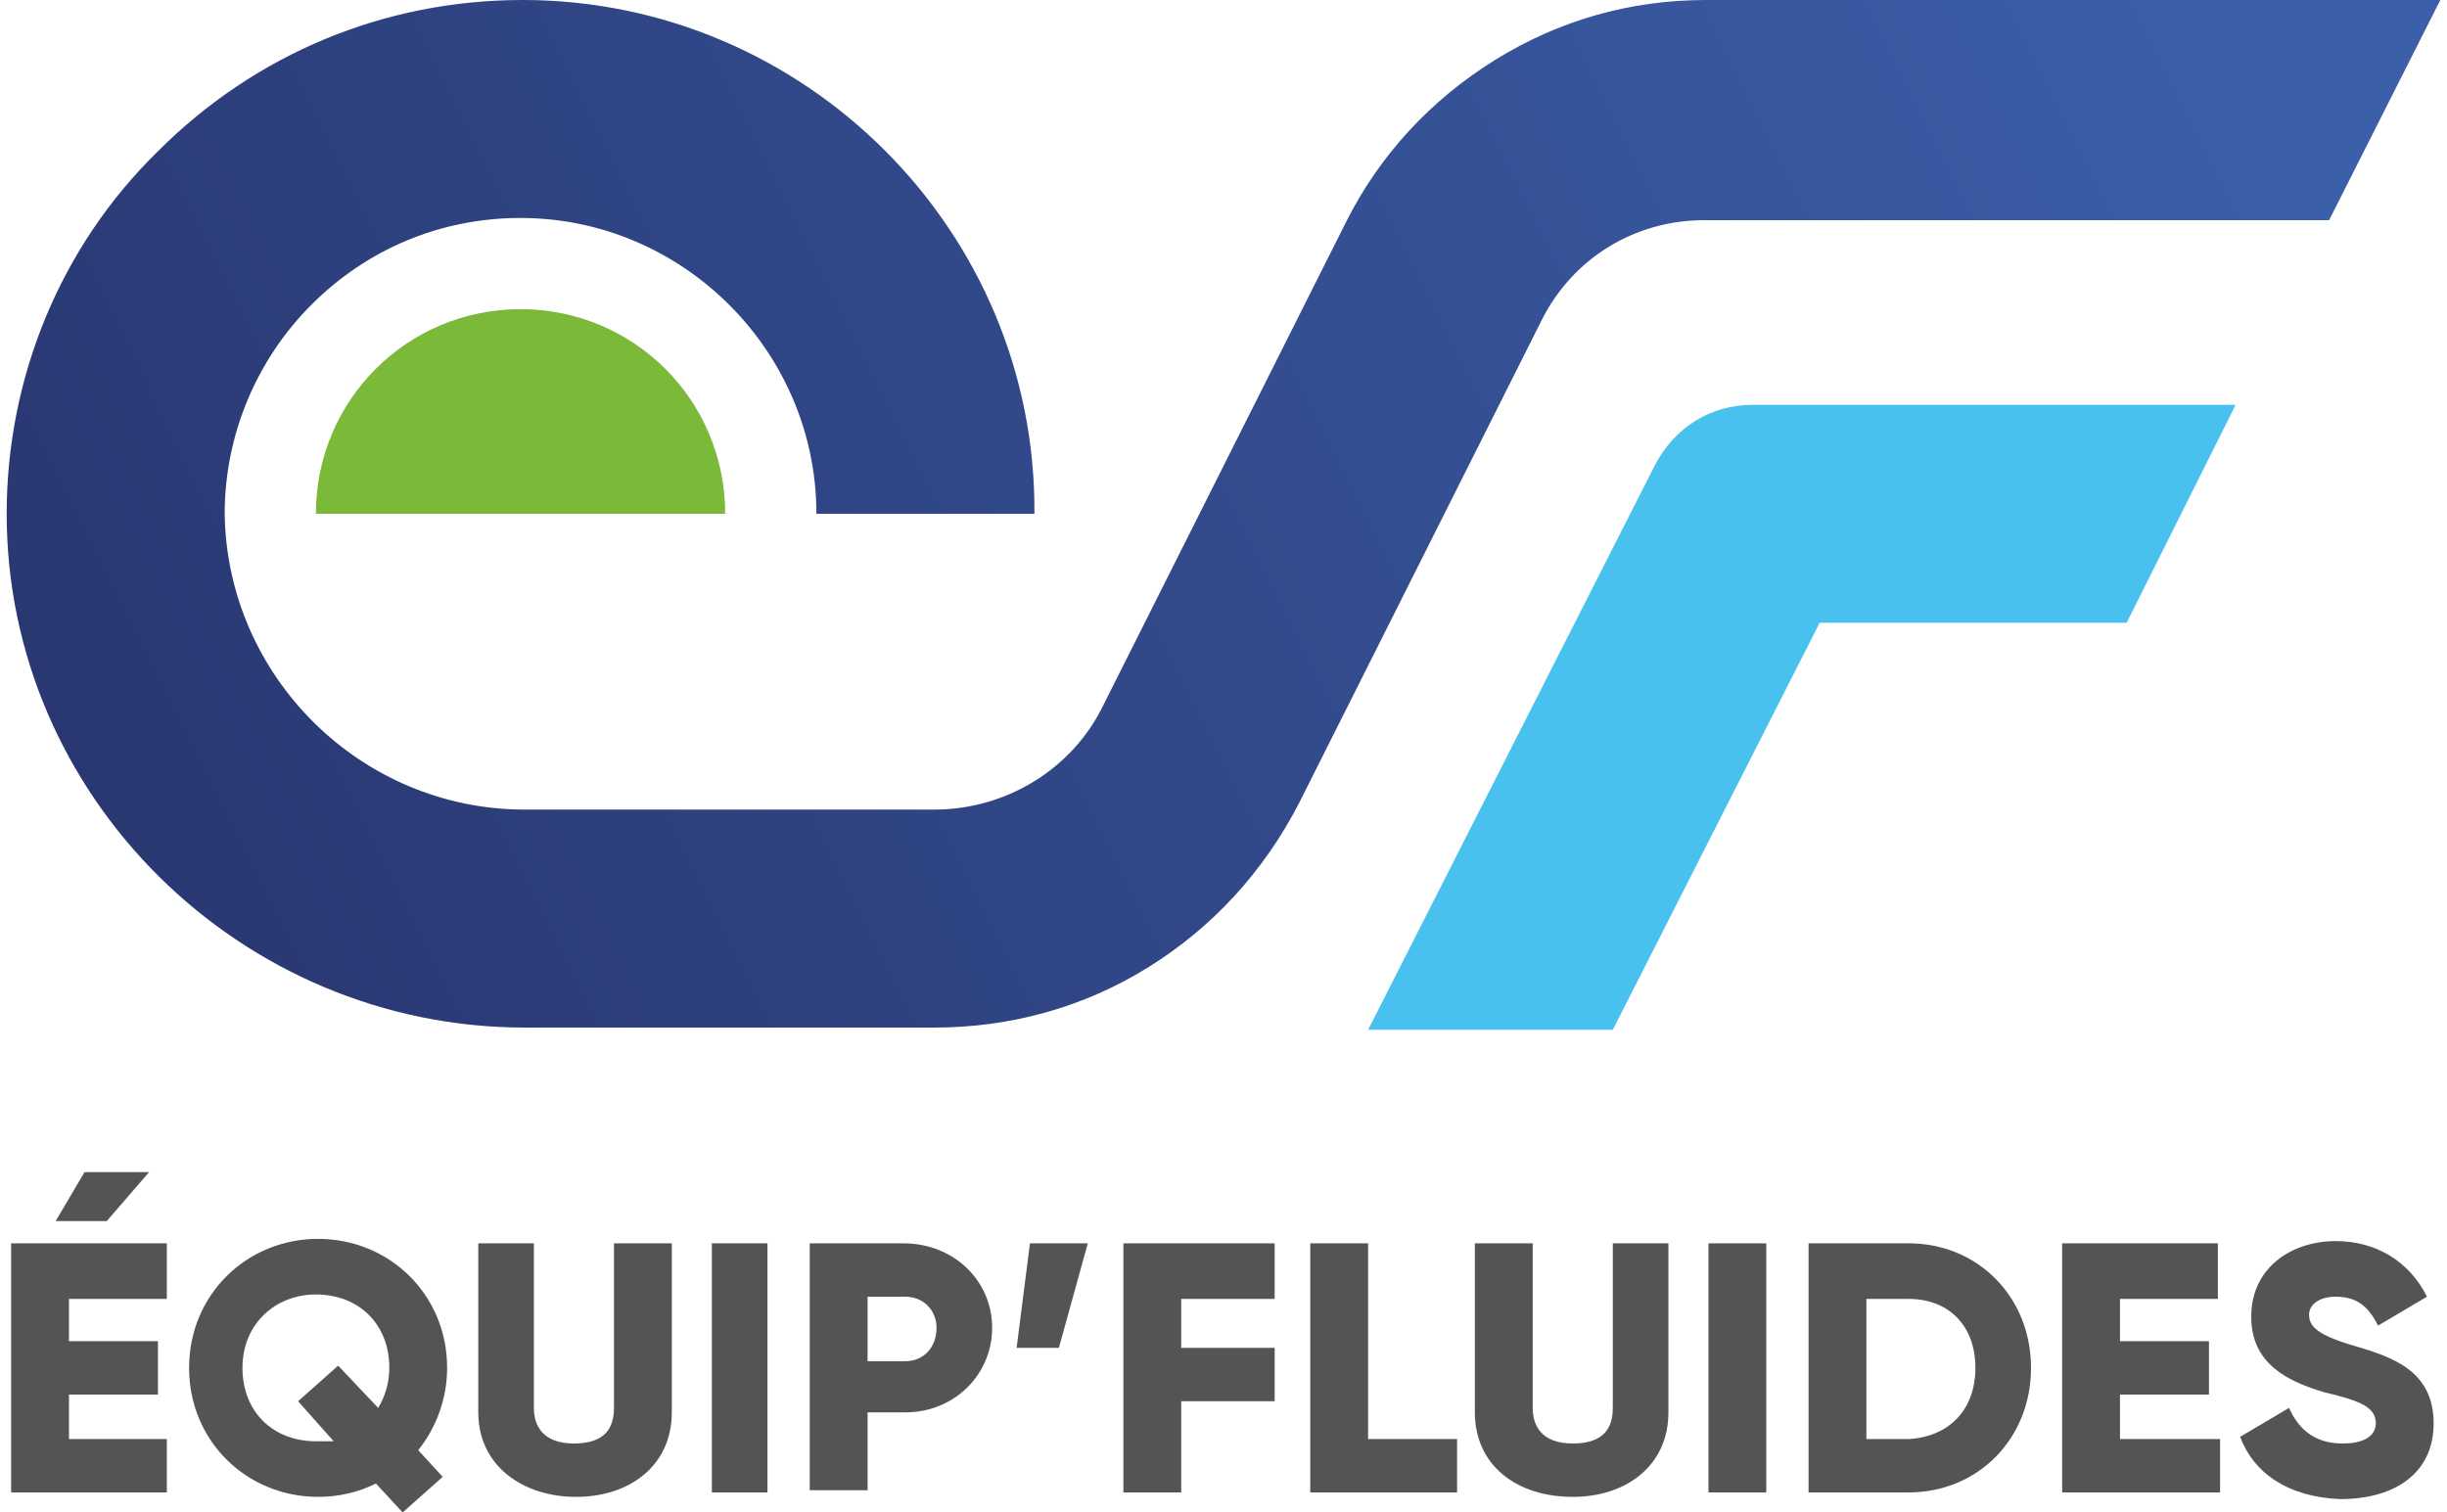
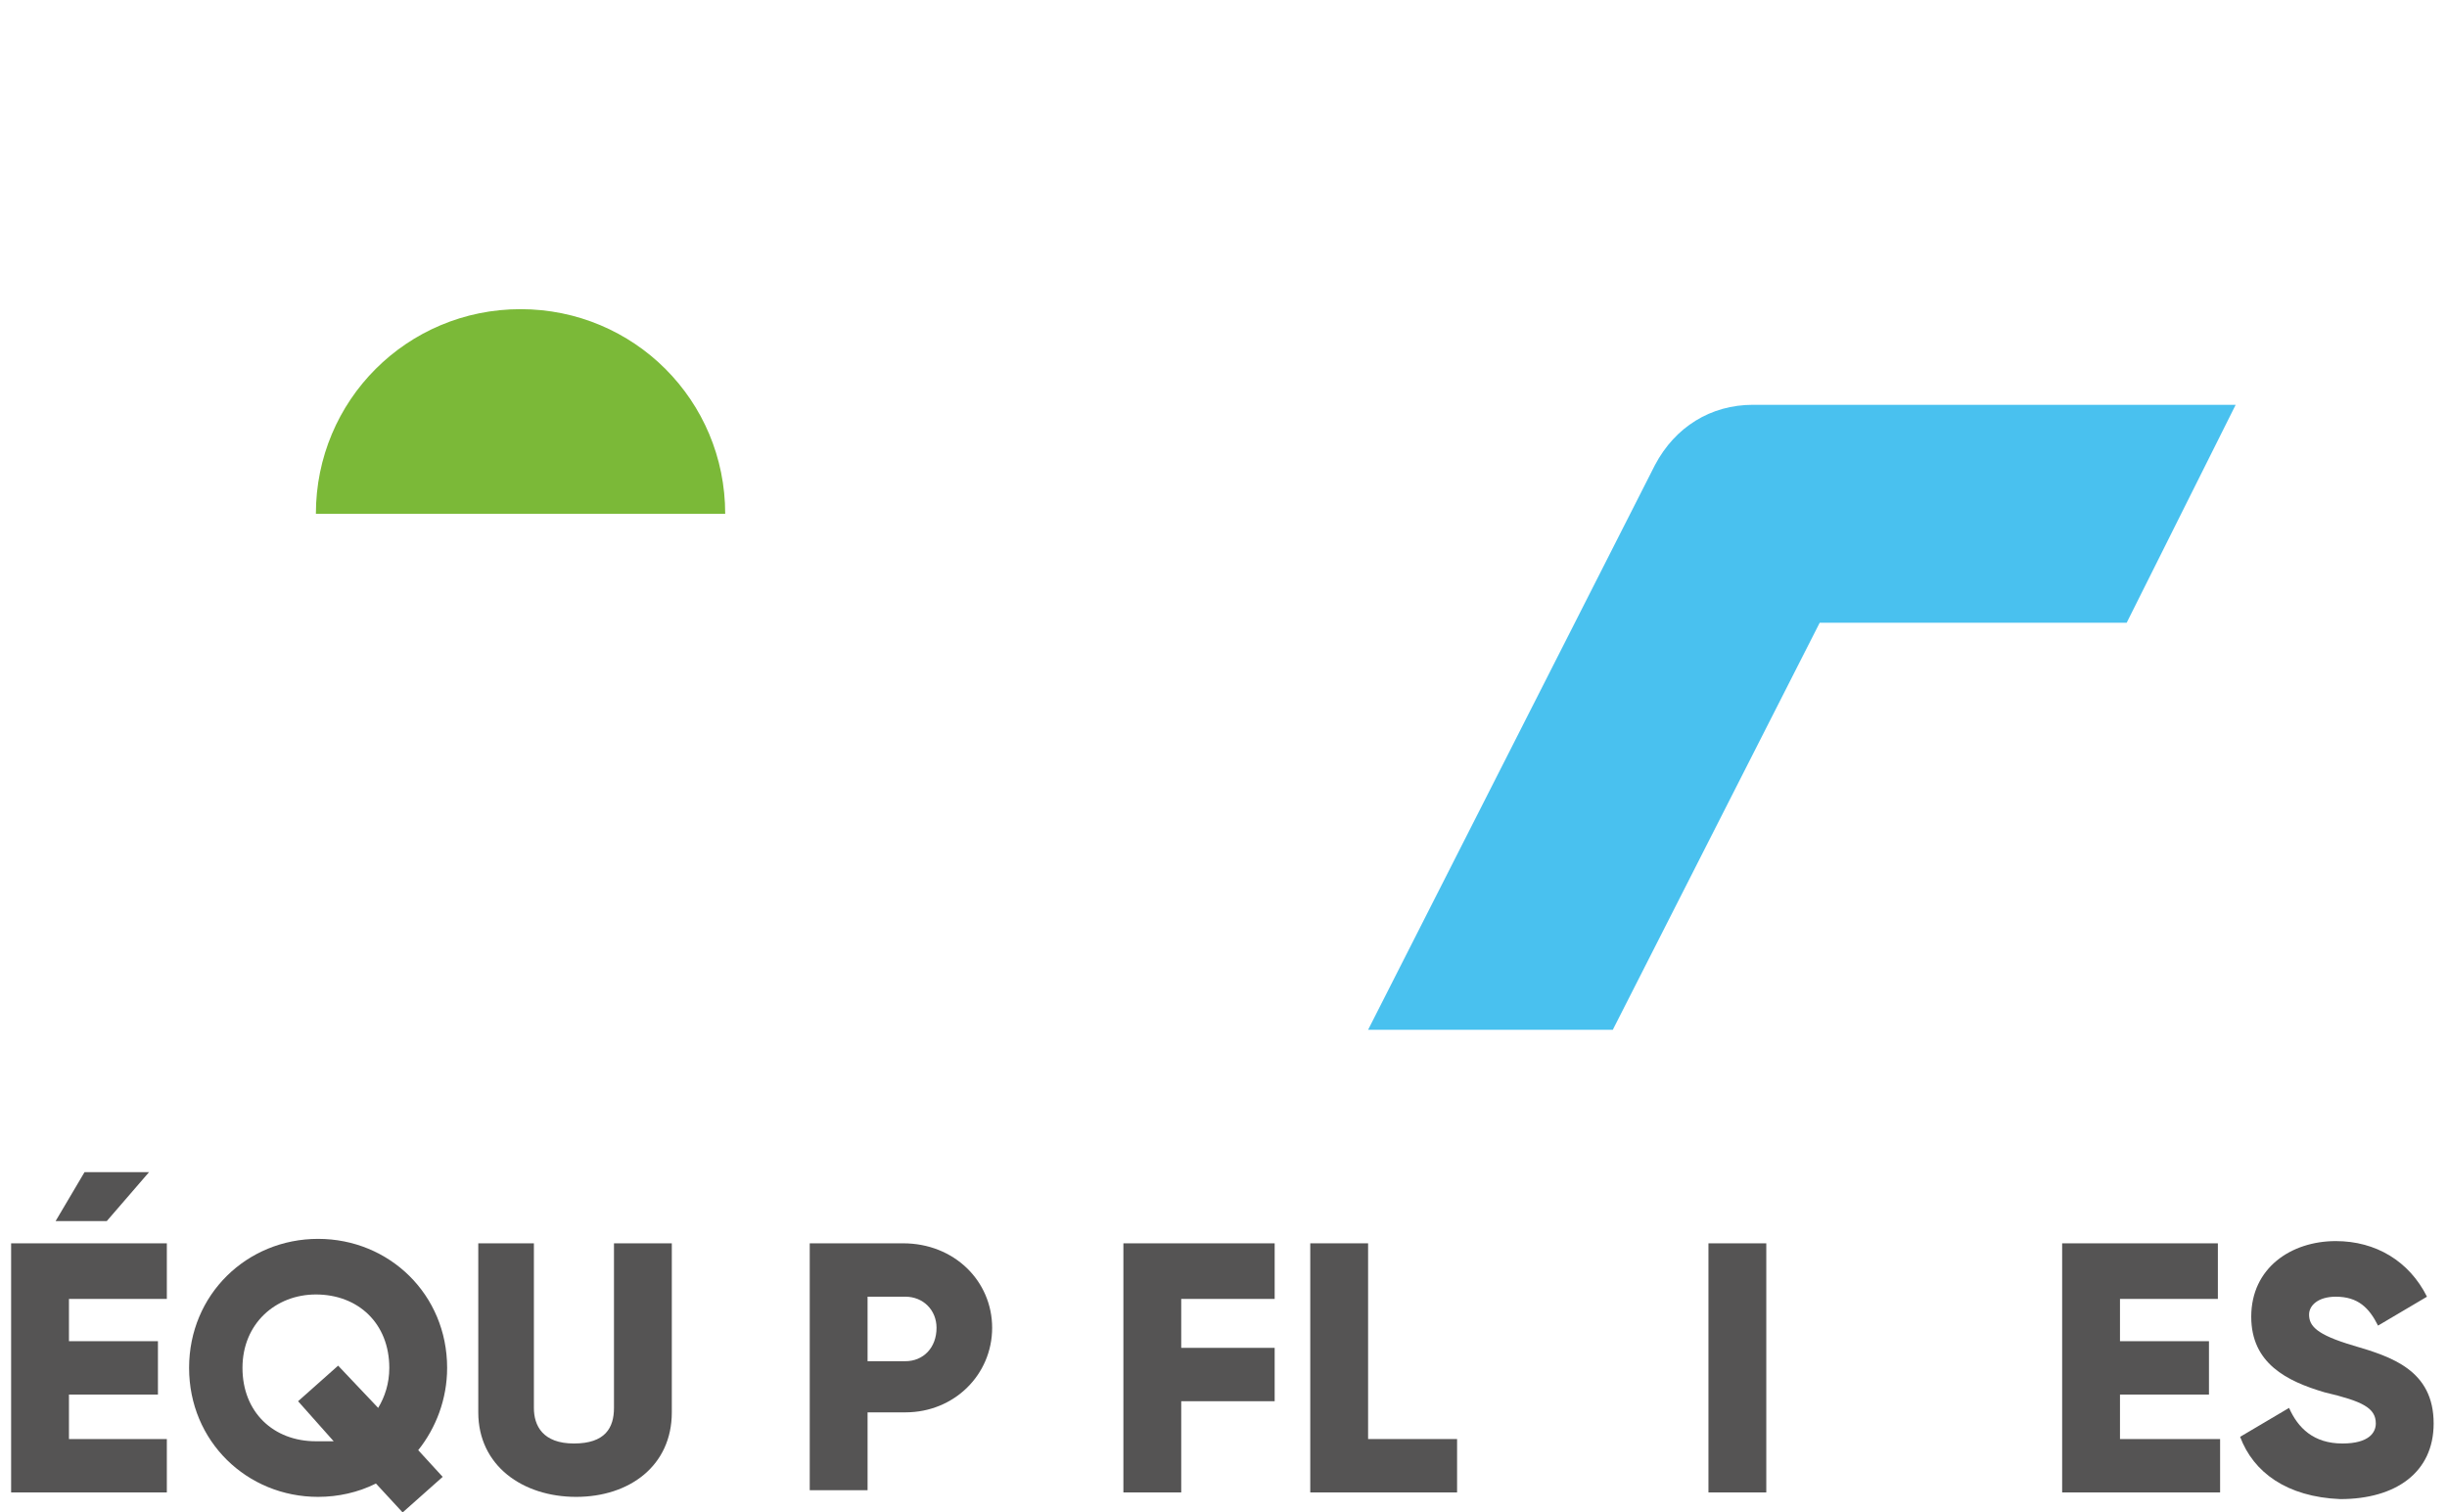
<svg xmlns="http://www.w3.org/2000/svg" role="img" version="1.1" x="0px" y="0px" width="110" height="68" viewBox="0 0 110 68" style="enable-background:new 0 0 110 68;" xml:space="preserve">
  <path fill="#7BB938" d="M14.2,23.1c0-5.1,4.1-9.2,9.2-9.2s9.2,4.1,9.2,9.2H14.2z" />
  <linearGradient id="SVGID_1_" gradientUnits="userSpaceOnUse" x1="96.047" y1="-8.681" x2="1.524" y2="38.384">
    <stop offset="0" style="stop-color:#3B5FA9" />
    <stop offset="1" style="stop-color:#293670" />
  </linearGradient>
-   <path fill="url(#SVGID_1_)" d="M109.7,0h-33c-3.4,0-6.6,0.9-9.5,2.7C64.3,4.5,62,7,60.5,10L49.6,31.7c-1.4,2.9-4.4,4.7-7.6,4.7H23.6c-7.4,0-13.4-6-13.5-13.3c0-3.5,1.4-6.9,3.9-9.4c2.5-2.5,5.8-3.9,9.4-3.9c7.3,0,13.3,6,13.3,13.3c0,0,0,0,0,0h9.8c0,0,0,0,0,0C46.6,10.4,36.2,0,23.5,0c-6.2,0-12,2.4-16.4,6.8C2.7,11.1,0.3,17,0.3,23.1c0,12.7,10.5,23.1,23.3,23.1H42c3.4,0,6.7-0.9,9.6-2.7c2.9-1.8,5.2-4.3,6.8-7.4l10.9-21.7c1.4-2.8,4.2-4.5,7.3-4.5h28.1L109.7,0z" />
  <path fill="#49C1EF" d="M72.5,46.3L81.8,28h13.8l4.9-9.8H78.8c-1.9,0-3.5,1-4.4,2.7L61.5,46.3H72.5z" />
  <g fill="#555454">
    <path class="st3" d="M7.5,64.6v2.5H0.5V55.9h7v2.5H3.1v1.9h4v2.4h-4v2H7.5z M4.8,54.9H2.5l1.3-2.2h2.9L4.8,54.9z" />
    <path class="st3" d="M18.8,65.2l1.1,1.2L18.1,68l-1.2-1.3c-0.8,0.4-1.7,0.6-2.6,0.6c-3.2,0-5.8-2.5-5.8-5.8c0-3.3,2.6-5.8,5.8-5.8c3.2,0,5.8,2.5,5.8,5.8C20.1,62.9,19.6,64.2,18.8,65.2z M15,64.8L13.4,63l1.8-1.6l1.8,1.9c0.3-0.5,0.5-1.1,0.5-1.8c0-2-1.4-3.3-3.3-3.3c-1.8,0-3.3,1.3-3.3,3.3c0,2,1.4,3.3,3.3,3.3C14.5,64.8,14.8,64.8,15,64.8z" />
    <path class="st3" d="M21.5,63.5v-7.6H24v7.4c0,0.8,0.4,1.6,1.8,1.6s1.8-0.7,1.8-1.6v-7.4h2.6v7.6c0,2.4-1.9,3.8-4.3,3.8S21.5,65.9,21.5,63.5z" />
-     <path class="st3" d="M34.5,55.9v11.2H32V55.9H34.5z" />
    <path class="st3" d="M44.6,59.7c0,2.1-1.7,3.8-3.9,3.8H39v3.5h-2.6V55.9h4.2C42.9,55.9,44.6,57.6,44.6,59.7z M42.1,59.7c0-0.8-0.6-1.4-1.4-1.4H39v2.9h1.7C41.5,61.2,42.1,60.6,42.1,59.7z" />
-     <path class="st3" d="M47.6,60.6h-1.9l0.6-4.7h2.6L47.6,60.6z" />
    <path class="st3" d="M53.1,58.4v2.2h4.2V63h-4.2v4.1h-2.6V55.9h6.8v2.5H53.1z" />
    <path class="st3" d="M65.5,64.6v2.5h-6.6V55.9h2.6v8.8H65.5z" />
-     <path class="st3" d="M66.3,63.5v-7.6h2.6v7.4c0,0.8,0.4,1.6,1.8,1.6c1.4,0,1.8-0.7,1.8-1.6v-7.4H75v7.6c0,2.4-1.9,3.8-4.3,3.8C68.2,67.3,66.3,65.9,66.3,63.5z" />
    <path class="st3" d="M79.4,55.9v11.2h-2.6V55.9H79.4z" />
-     <path class="st3" d="M91.3,61.5c0,3.2-2.4,5.6-5.5,5.6h-4.5V55.9h4.5C88.9,55.9,91.3,58.3,91.3,61.5z M88.8,61.5c0-1.9-1.2-3.1-3-3.1h-1.9v6.3h1.9C87.6,64.6,88.8,63.4,88.8,61.5z" />
    <path class="st3" d="M99.8,64.6v2.5h-7.1V55.9h7v2.5h-4.4v1.9h4v2.4h-4v2H99.8z" />
    <path class="st3" d="M100.7,64.6l2.2-1.3c0.4,0.9,1.1,1.6,2.4,1.6c1.2,0,1.5-0.5,1.5-0.9c0-0.7-0.6-1-2.3-1.4c-1.7-0.5-3.3-1.3-3.3-3.4c0-2.2,1.8-3.4,3.8-3.4c1.8,0,3.3,0.9,4.1,2.5l-2.2,1.3c-0.4-0.8-0.9-1.3-1.9-1.3c-0.8,0-1.2,0.4-1.2,0.8c0,0.5,0.3,0.9,2,1.4c1.7,0.5,3.6,1.1,3.6,3.5c0,2.2-1.7,3.4-4.2,3.4C102.8,67.3,101.3,66.2,100.7,64.6z" />
  </g>
</svg>